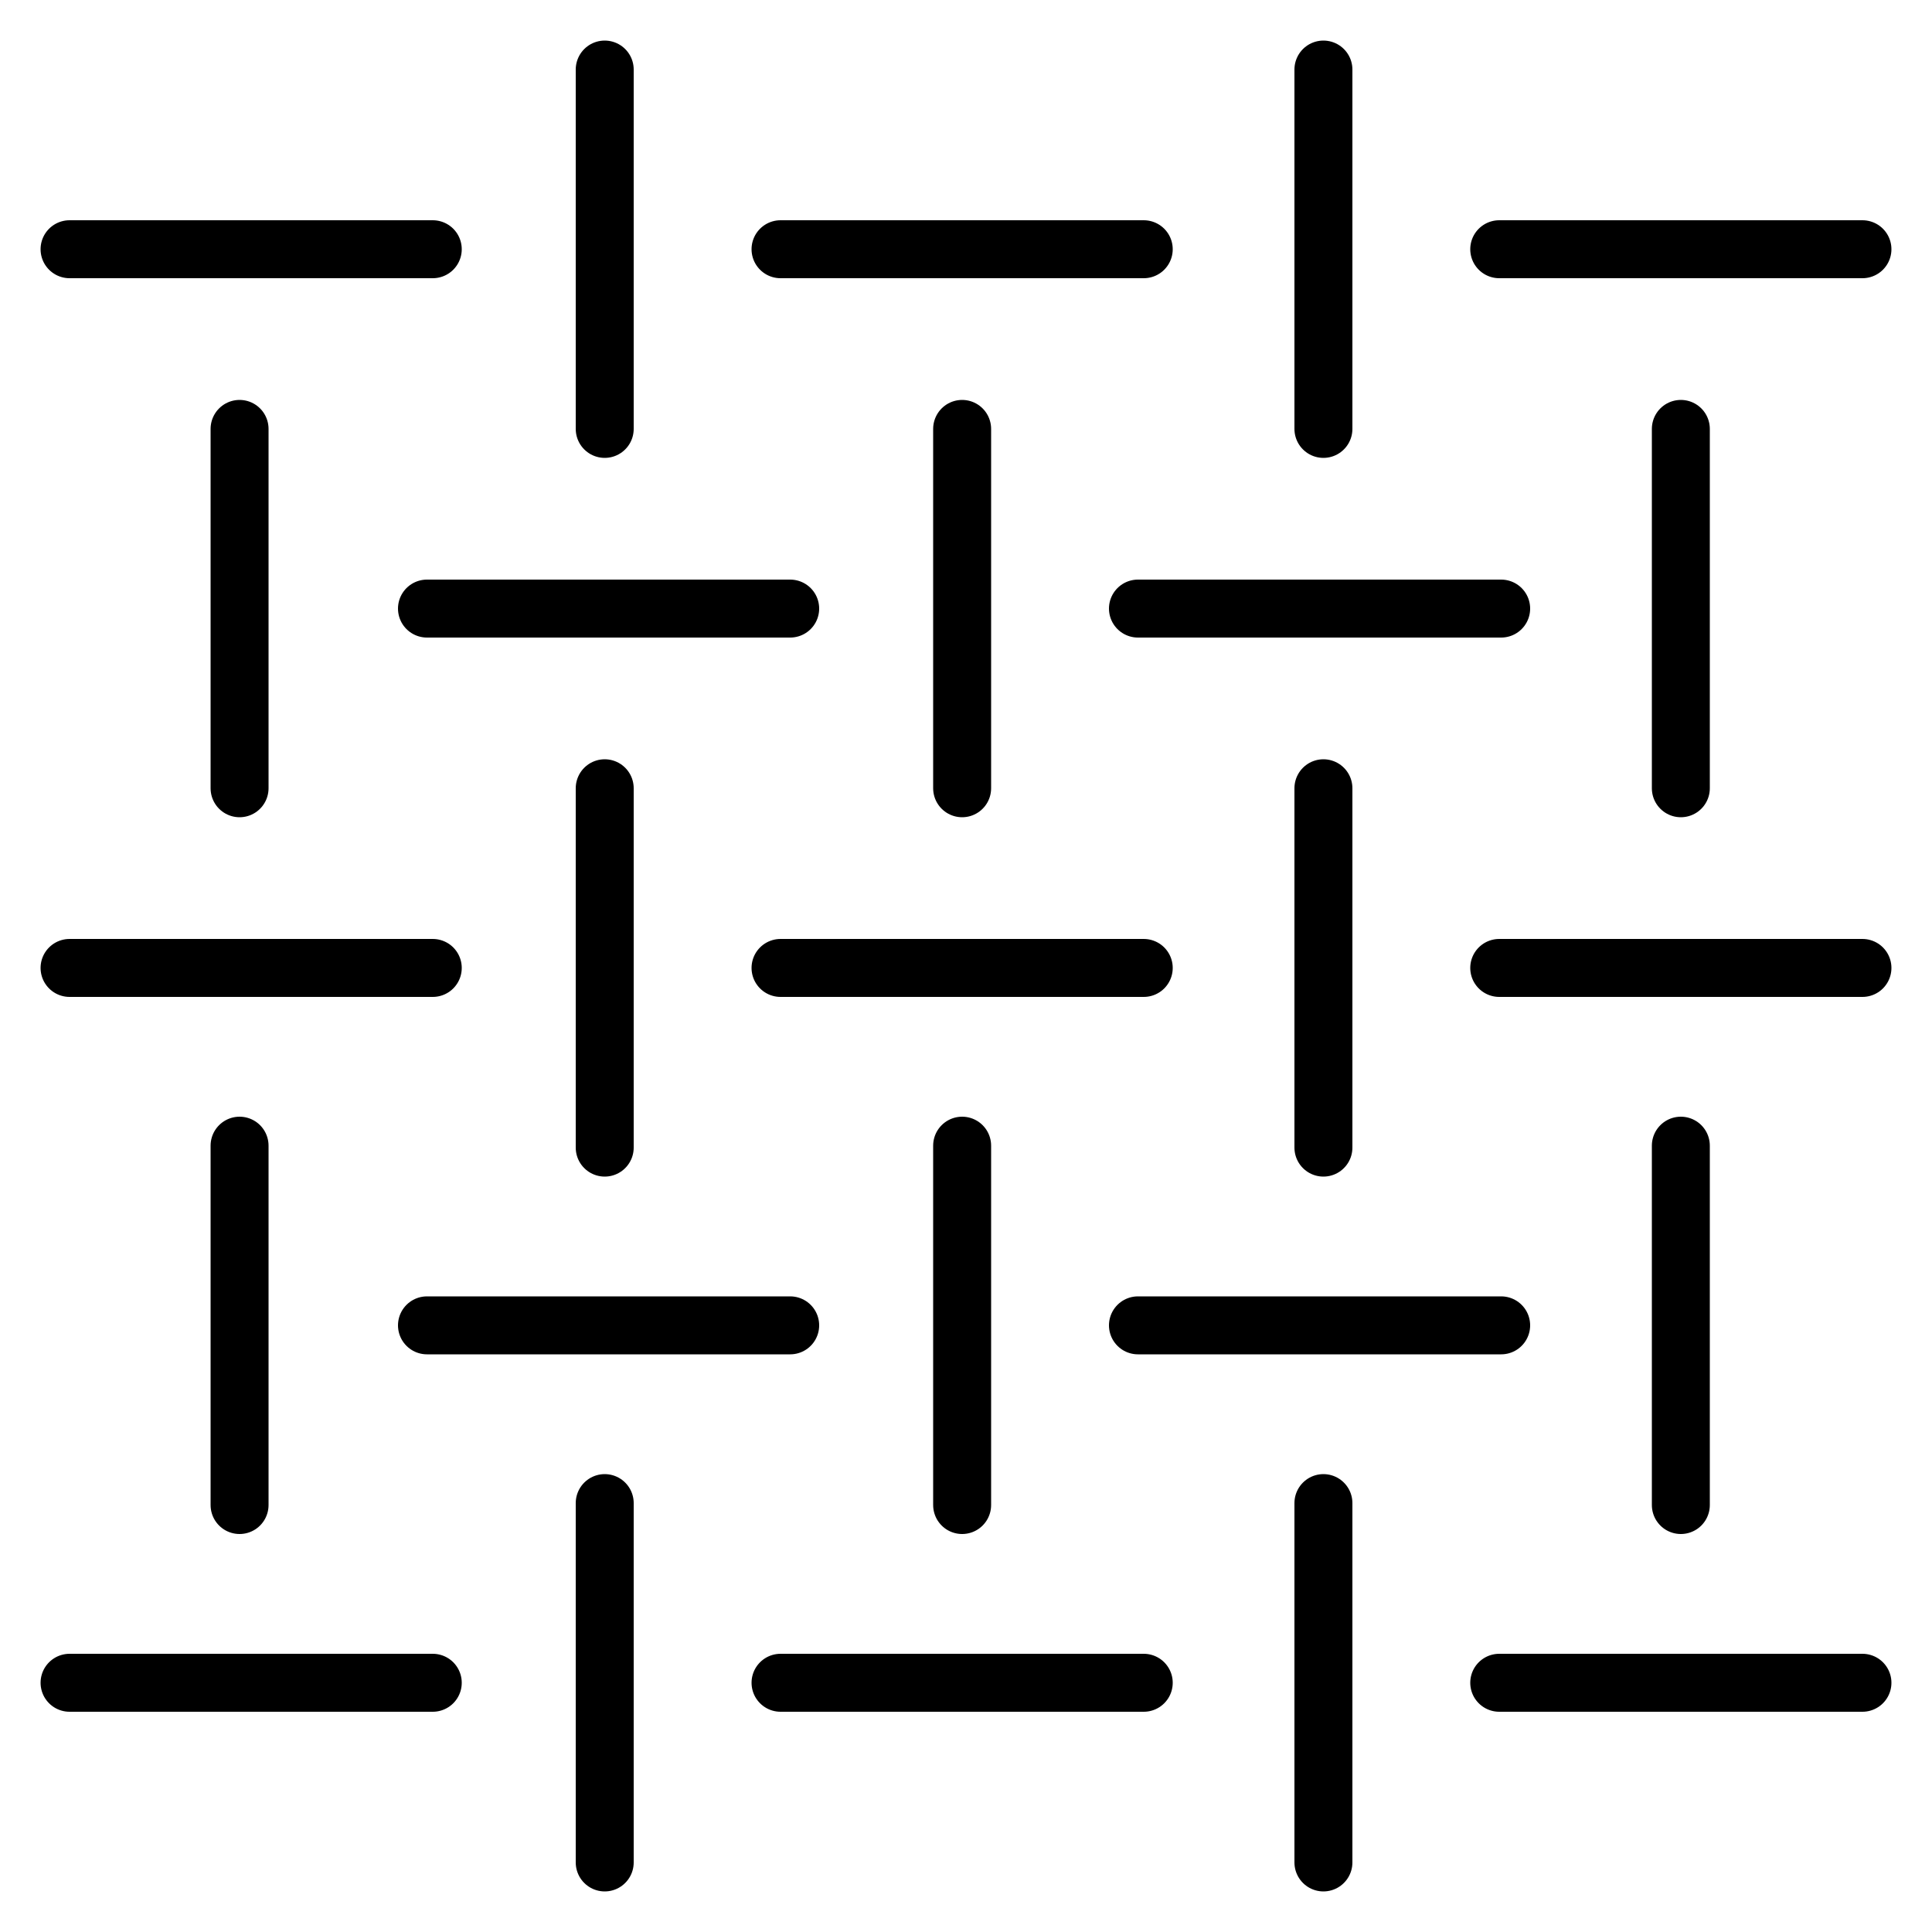
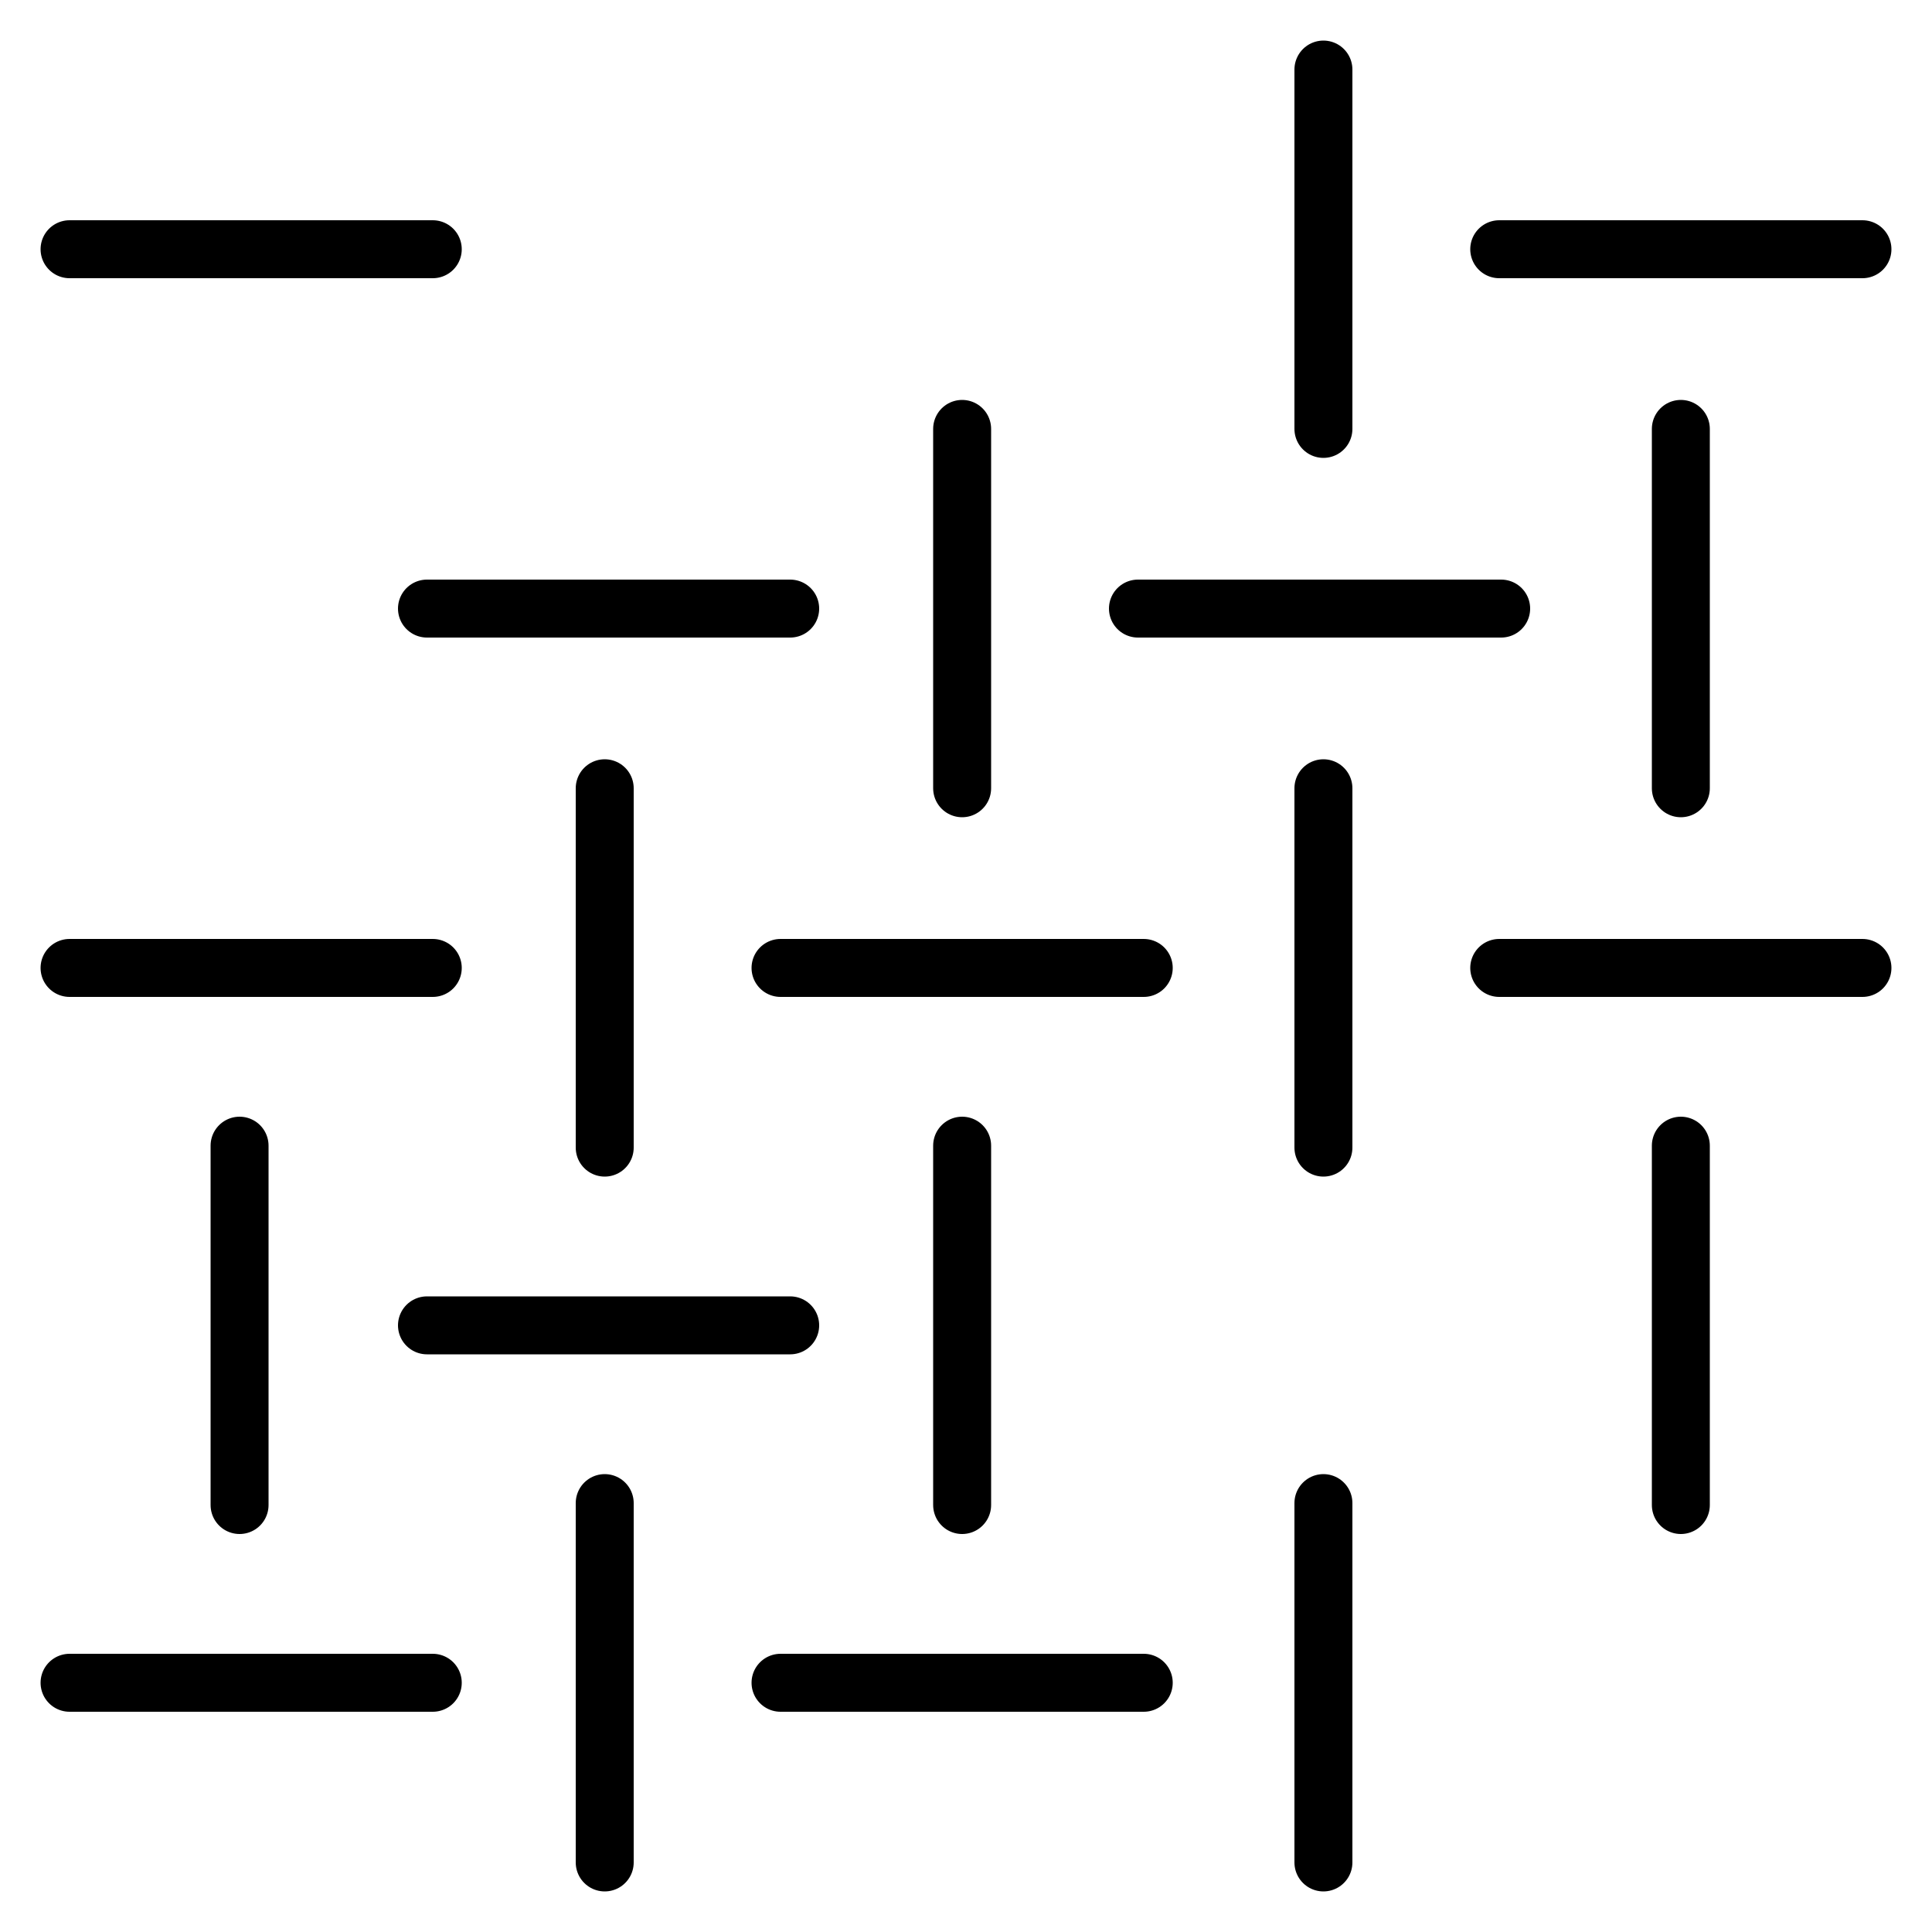
<svg xmlns="http://www.w3.org/2000/svg" x="0px" y="0px" viewBox="0 0 100 100" style="enable-background:new 0 0 100 100;" xml:space="preserve">
  <style type="text/css">	.multi03{fill:none;stroke:currentcolor;stroke-width:3;stroke-linecap:round;stroke-linejoin:round;}</style>
  <g transform="translate(-1478.943 -4201.929)">
    <g transform="translate(1480.443 4203.429)">
      <line class="multi03" x1="2.1" y1="11.4" x2="20.9" y2="11.4" />
-       <line class="multi03" x1="38.9" y1="11.4" x2="57.7" y2="11.4" />
-       <line class="multi03" x1="29.8" y1="2.1" x2="29.8" y2="20.7" />
      <line class="multi03" x1="76.1" y1="11.4" x2="94.9" y2="11.4" />
      <line class="multi03" x1="67" y1="2.1" x2="67" y2="20.7" />
      <line class="multi03" x1="2.1" y1="48.6" x2="20.9" y2="48.6" />
      <line class="multi03" x1="38.9" y1="48.6" x2="57.7" y2="48.6" />
      <line class="multi03" x1="29.8" y1="39.3" x2="29.8" y2="57.9" />
      <line class="multi03" x1="76.1" y1="48.6" x2="94.9" y2="48.6" />
      <line class="multi03" x1="67" y1="39.3" x2="67" y2="57.9" />
      <line class="multi03" x1="2.1" y1="85.6" x2="20.9" y2="85.6" />
      <line class="multi03" x1="38.9" y1="85.6" x2="57.7" y2="85.6" />
      <line class="multi03" x1="29.8" y1="76.3" x2="29.8" y2="94.9" />
-       <line class="multi03" x1="76.1" y1="85.6" x2="94.9" y2="85.6" />
      <line class="multi03" x1="67" y1="76.3" x2="67" y2="94.9" />
      <line class="multi03" x1="20.6" y1="30" x2="39.4" y2="30" />
      <line class="multi03" x1="57.4" y1="30" x2="76.2" y2="30" />
      <line class="multi03" x1="48.3" y1="20.7" x2="48.3" y2="39.3" />
      <line class="multi03" x1="85.5" y1="20.7" x2="85.5" y2="39.3" />
-       <line class="multi03" x1="10.9" y1="20.7" x2="10.9" y2="39.3" />
      <line class="multi03" x1="20.6" y1="67.1" x2="39.4" y2="67.1" />
-       <line class="multi03" x1="57.4" y1="67.1" x2="76.2" y2="67.1" />
      <line class="multi03" x1="48.3" y1="57.8" x2="48.3" y2="76.4" />
      <line class="multi03" x1="85.5" y1="57.8" x2="85.5" y2="76.4" />
      <line class="multi03" x1="10.9" y1="57.8" x2="10.9" y2="76.4" />
    </g>
  </g>
</svg>